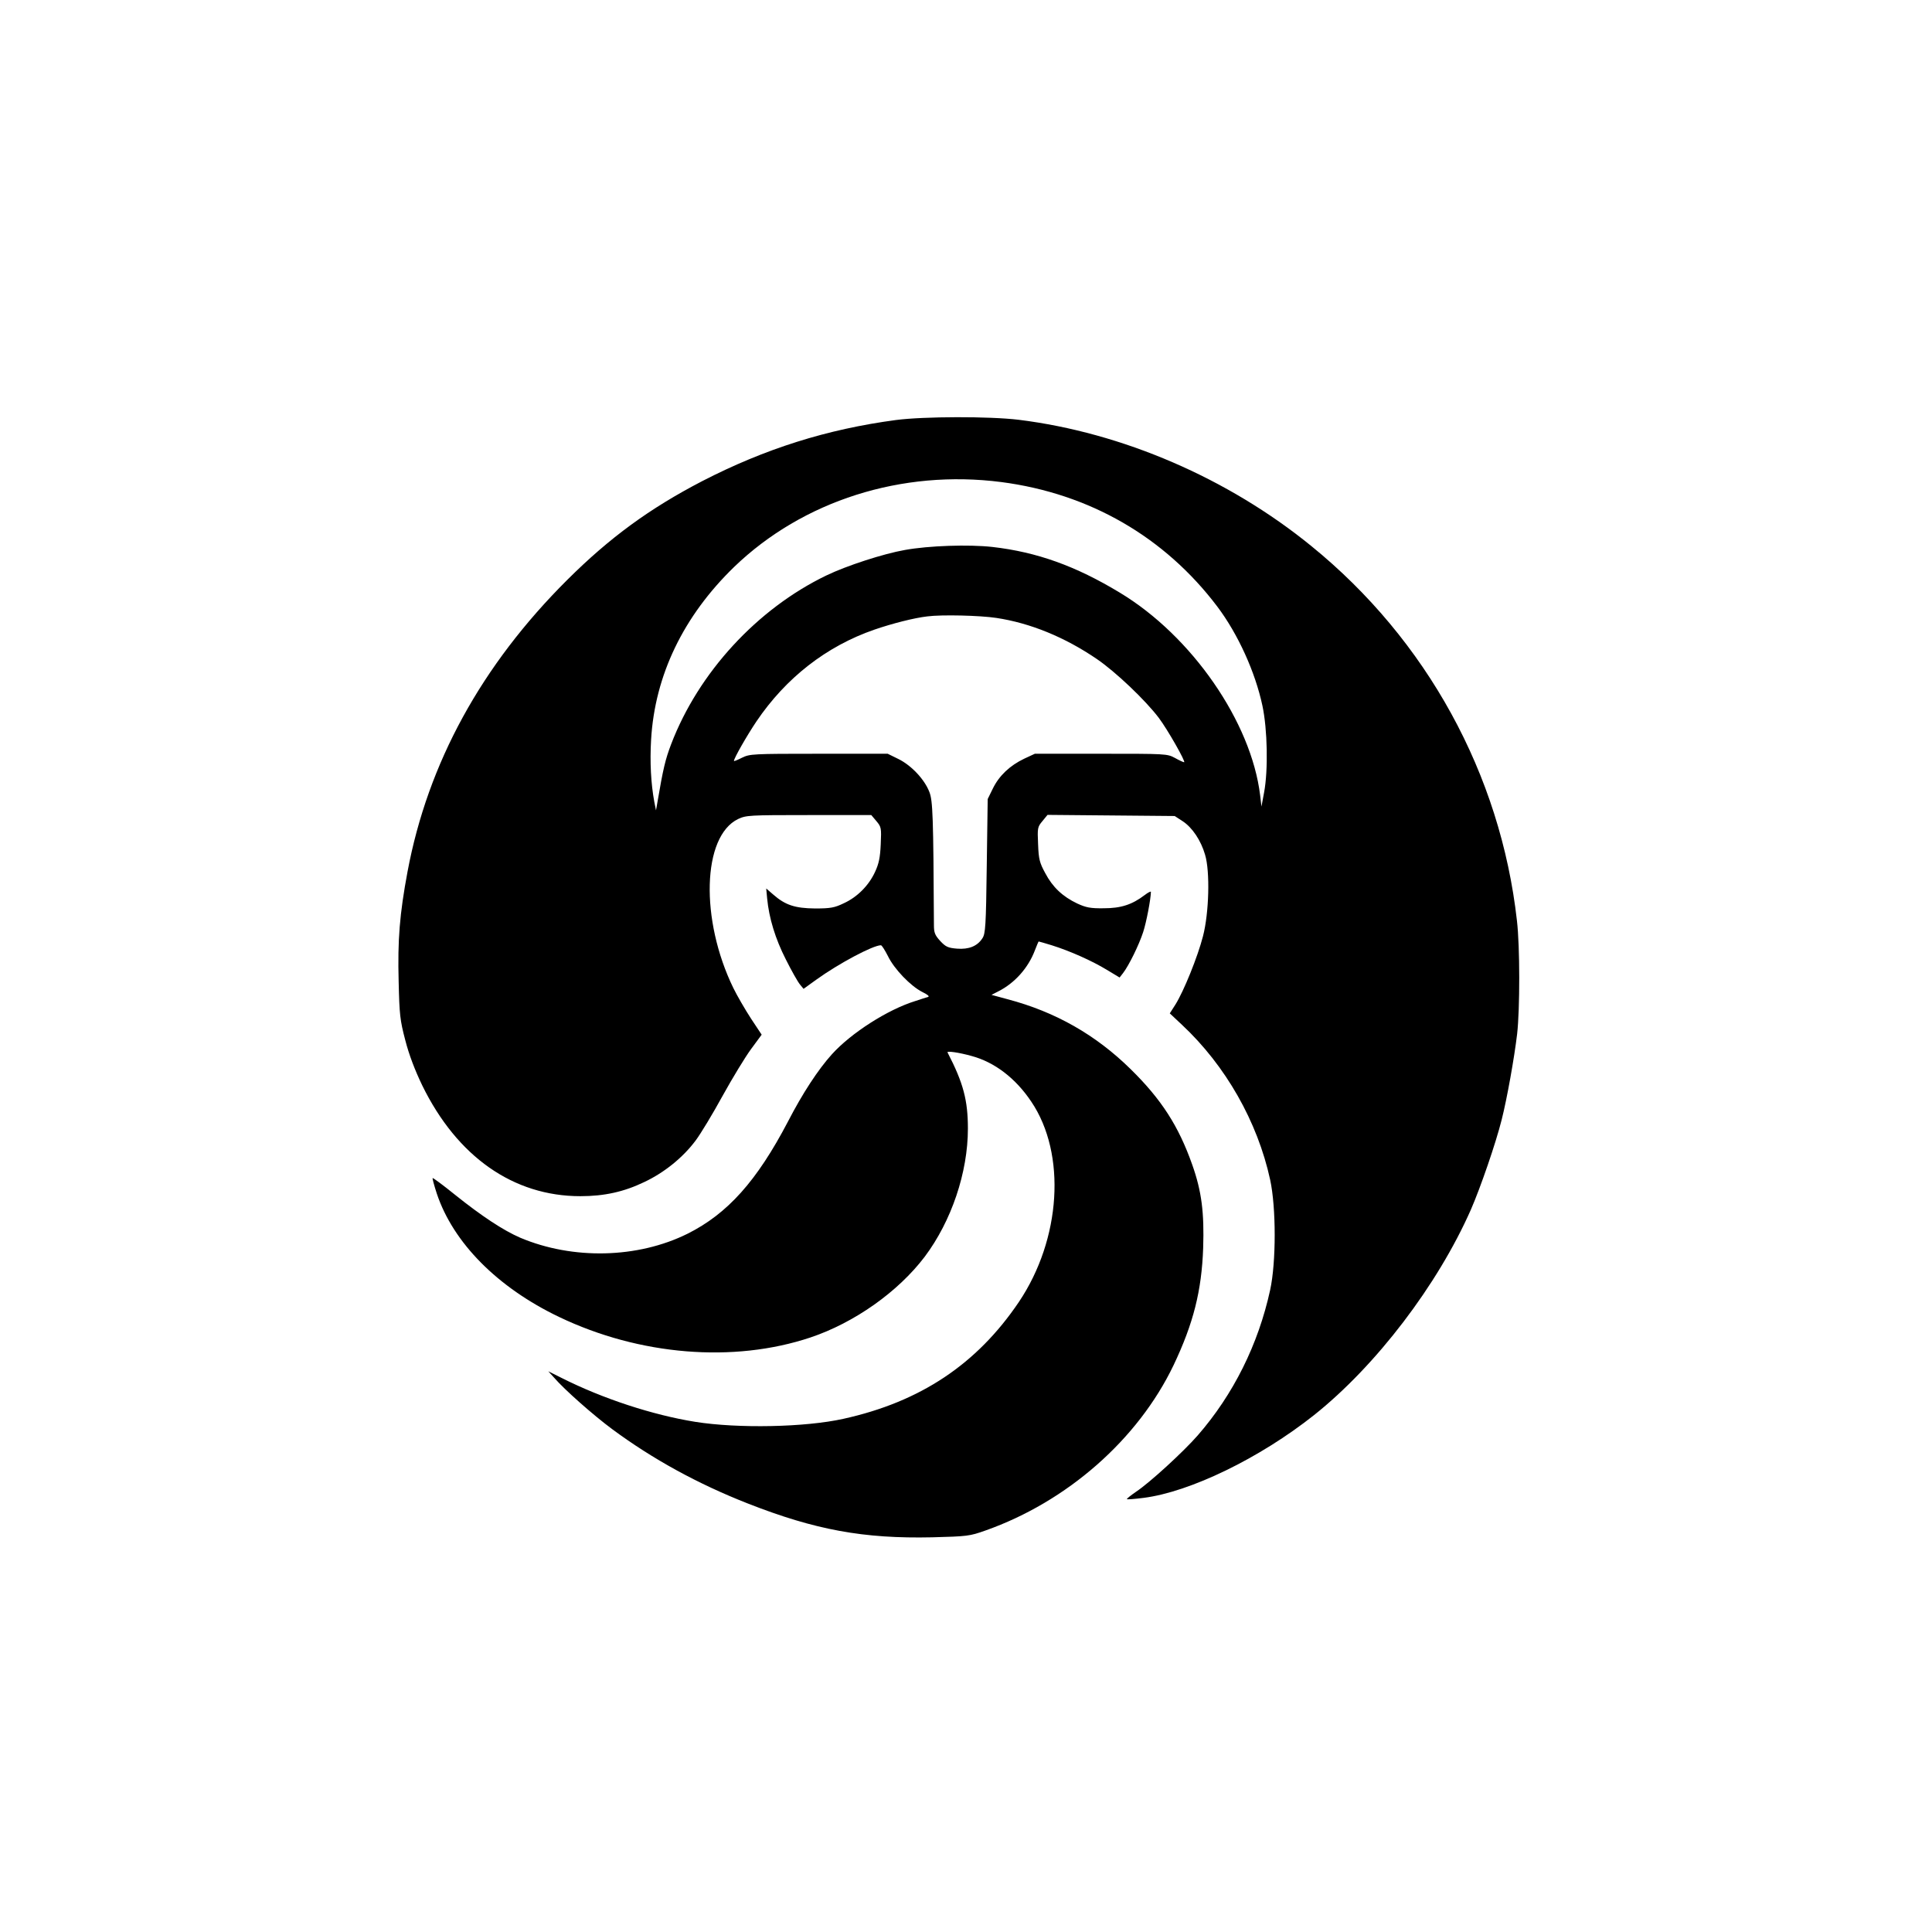
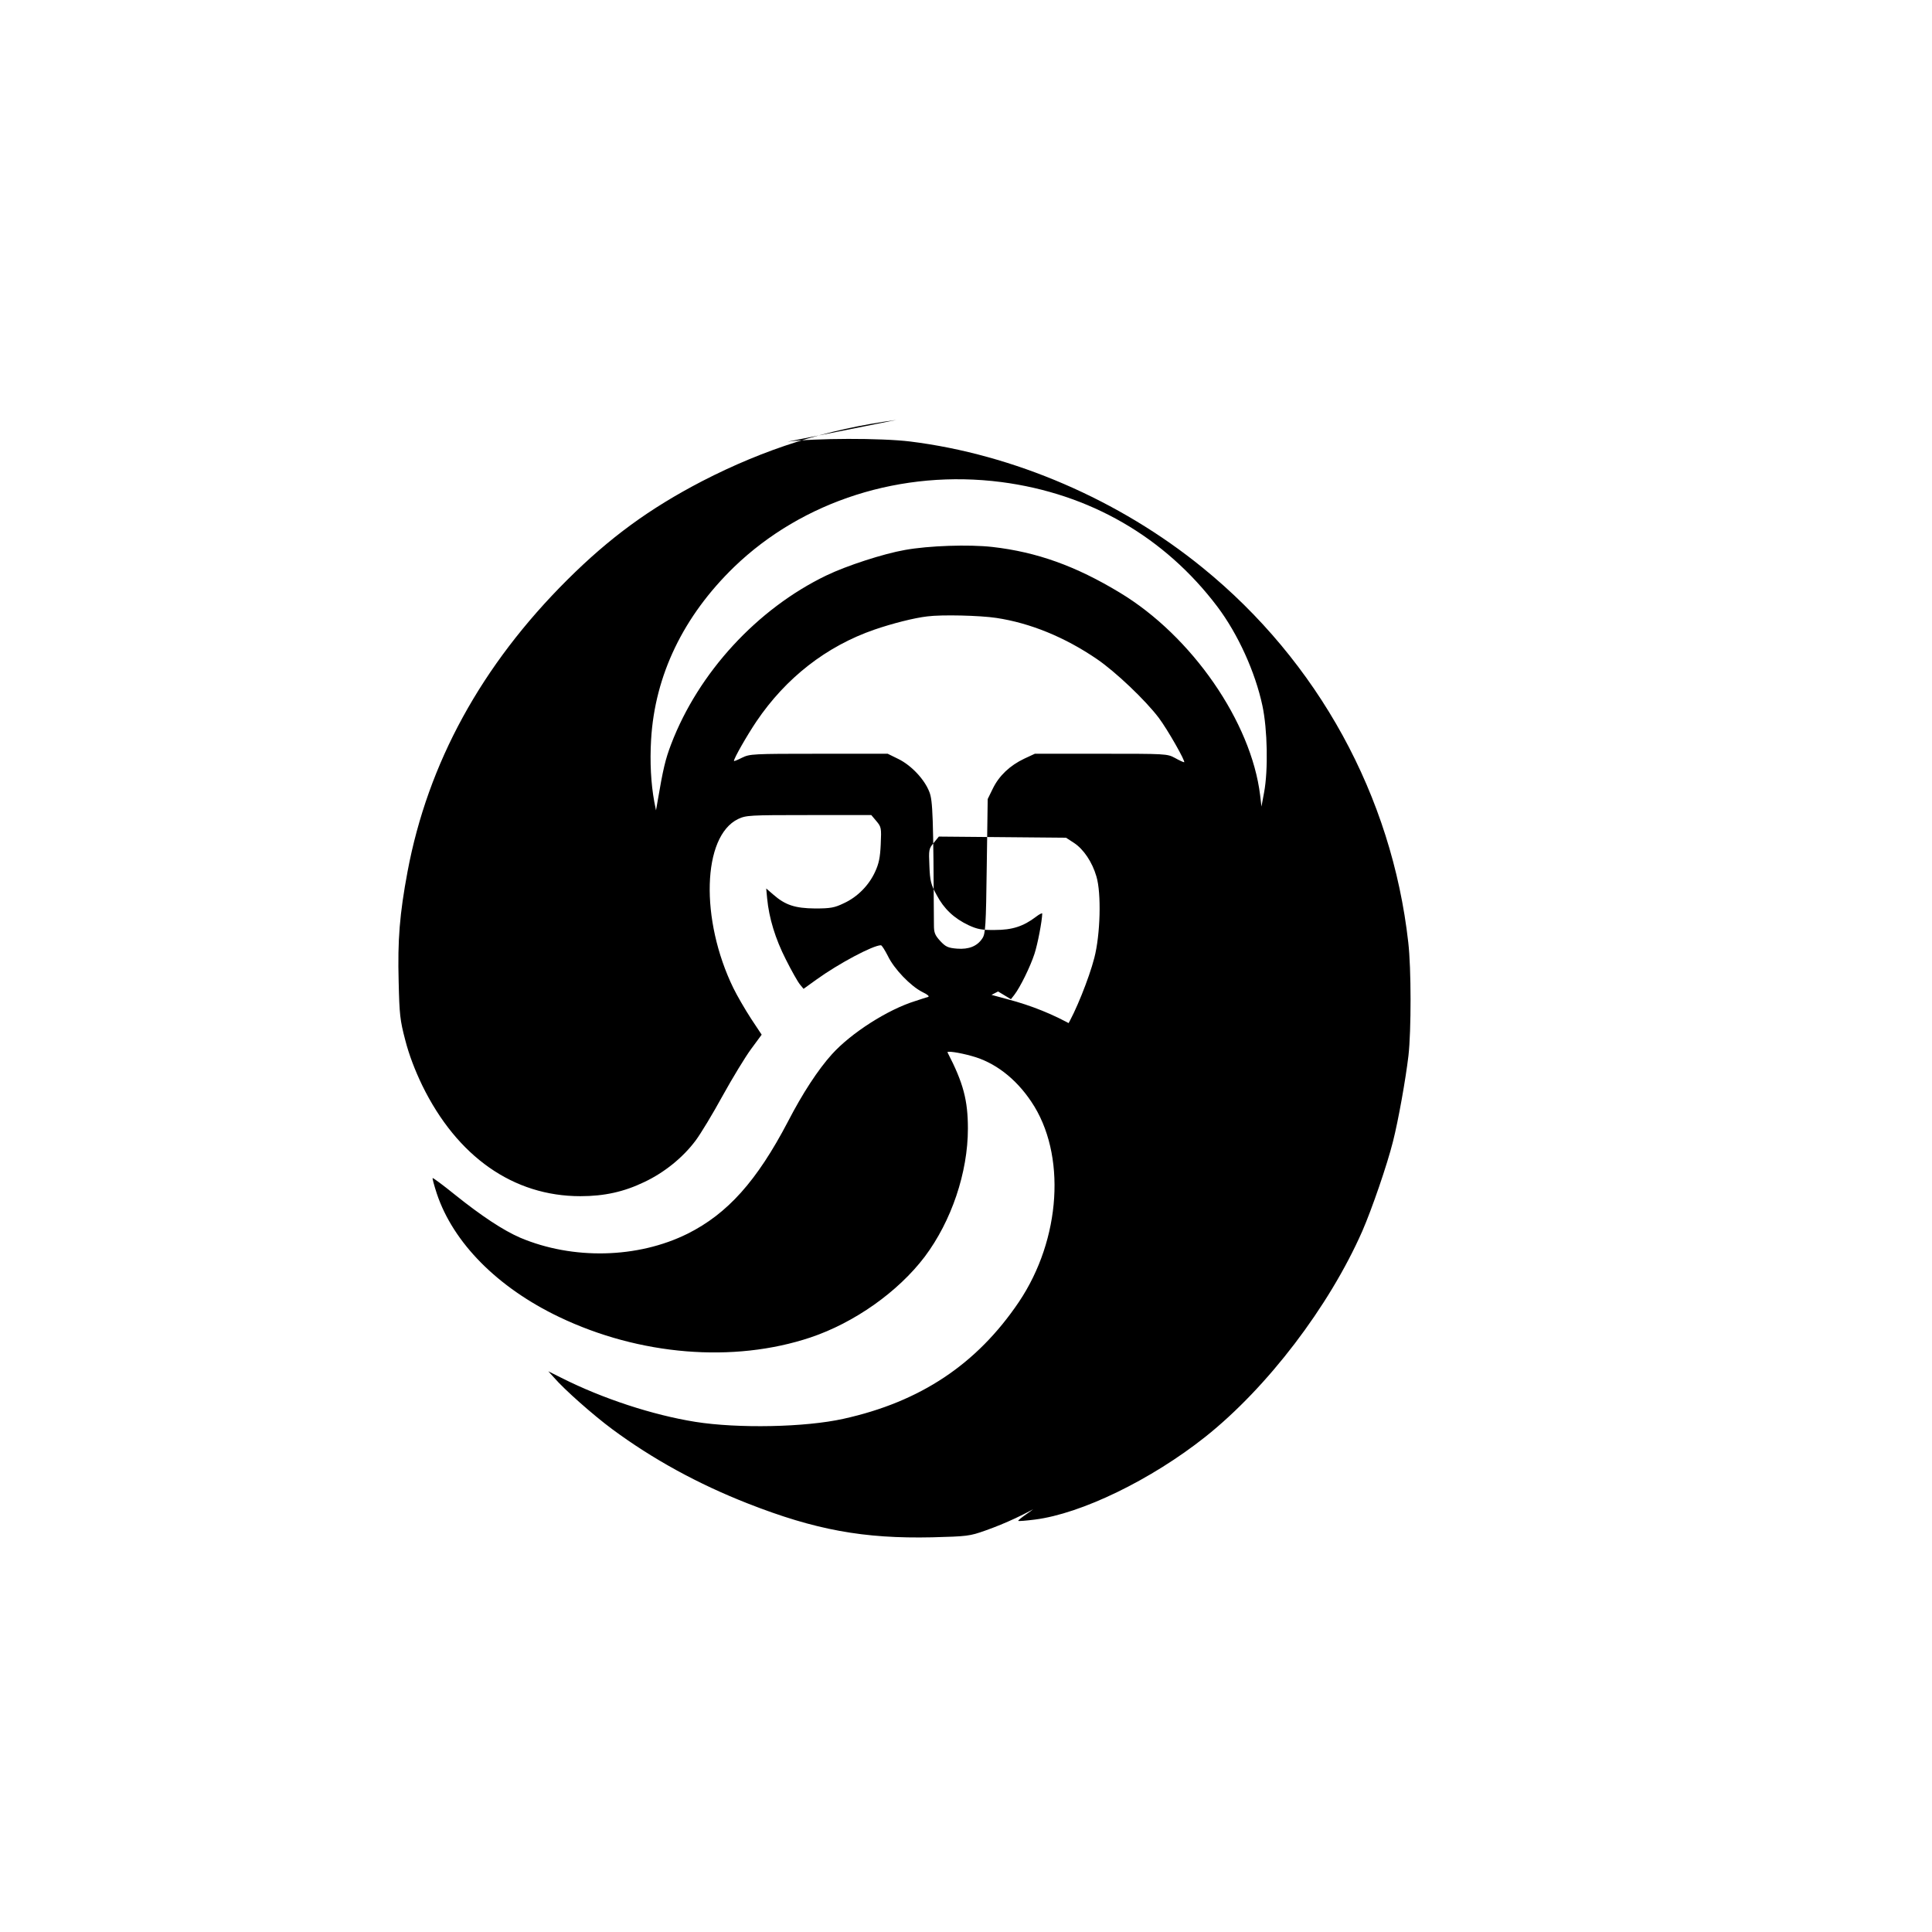
<svg xmlns="http://www.w3.org/2000/svg" version="1.0" width="1024pt" height="1024pt" viewBox="0 0 1024 1024" preserveAspectRatio="xMidYMid meet">
  <g transform="translate(0,1024) scale(0.1,-0.1)" fill="#000000" stroke="none">
-     <path d="M4750 8014 c-368 -49 -696 -153 -1028 -324 -279 -145 -490 -299 -715 -523 -455 -453 -739 -971 -847 -1547 -42 -225 -53 -362 -47 -584 4 -172 7 -203 35 -309 20 -78 51 -159 90 -240 185 -378 483 -587 838 -587 127 0 231 23 339 75 106 50 205 130 272 220 27 36 91 142 143 237 52 94 120 206 151 248 l56 76 -57 86 c-31 48 -73 120 -93 161 -177 363 -165 804 25 896 43 20 58 21 375 21 l331 0 27 -32 c26 -31 27 -36 23 -123 -3 -70 -10 -103 -30 -146 -33 -72 -94 -134 -167 -167 -48 -23 -69 -27 -151 -27 -107 1 -158 18 -222 74 l-37 32 5 -53 c10 -104 43 -213 99 -323 30 -60 64 -120 75 -133 l19 -23 68 49 c118 85 300 182 342 182 5 0 21 -26 37 -57 33 -69 121 -160 183 -191 27 -13 39 -23 30 -26 -8 -2 -39 -12 -69 -22 -145 -45 -339 -169 -441 -282 -73 -81 -155 -206 -233 -357 -165 -315 -320 -488 -532 -594 -264 -131 -608 -139 -887 -21 -90 39 -205 115 -346 228 -63 51 -116 90 -118 88 -2 -2 8 -39 22 -82 87 -261 322 -498 648 -654 426 -204 924 -245 1332 -109 233 78 465 242 606 428 142 189 229 447 229 679 0 150 -24 242 -108 404 -5 9 60 0 128 -19 122 -33 233 -118 316 -242 187 -277 158 -729 -66 -1062 -223 -330 -522 -529 -930 -619 -202 -45 -559 -52 -785 -16 -225 36 -491 123 -709 233 l-70 35 30 -33 c55 -64 209 -200 309 -274 215 -159 454 -290 719 -394 357 -140 613 -187 977 -179 185 5 198 6 282 36 433 153 808 482 997 876 105 221 149 394 157 622 6 187 -8 300 -58 441 -72 204 -163 346 -326 506 -185 182 -399 304 -653 371 l-85 23 35 18 c88 44 160 125 195 218 10 26 19 47 20 47 2 0 33 -9 69 -20 96 -30 213 -82 292 -130 l68 -41 18 23 c31 40 85 150 107 218 17 52 40 173 41 213 0 4 -15 -3 -33 -17 -67 -51 -126 -70 -217 -70 -71 -1 -94 4 -140 25 -78 37 -131 87 -170 161 -30 55 -35 74 -38 153 -4 87 -3 92 23 123 l27 33 337 -3 337 -3 43 -28 c50 -33 96 -101 118 -177 27 -89 21 -309 -11 -432 -28 -109 -102 -292 -146 -362 l-30 -47 65 -61 c231 -216 400 -513 467 -821 32 -148 32 -437 0 -584 -63 -289 -195 -554 -384 -771 -78 -89 -254 -250 -326 -298 -29 -20 -52 -38 -49 -40 2 -2 41 1 88 7 246 31 617 211 904 439 329 262 655 690 831 1089 51 117 132 352 163 476 28 110 67 328 82 455 15 133 15 463 -1 600 -87 776 -478 1489 -1090 1986 -442 360 -1002 601 -1550 669 -155 19 -504 18 -650 -1z m557 -329 c468 -61 866 -291 1145 -660 110 -146 201 -347 239 -525 27 -126 31 -342 9 -460 l-14 -75 -7 60 c-47 388 -362 844 -744 1074 -233 141 -439 215 -675 242 -125 14 -337 7 -464 -16 -114 -20 -308 -83 -416 -135 -367 -177 -678 -515 -823 -895 -30 -79 -42 -127 -73 -310 l-7 -40 -9 45 c-18 98 -24 211 -17 330 20 341 171 654 440 915 364 351 889 518 1416 450z m-27 -720 c180 -27 364 -102 535 -219 98 -67 256 -217 327 -311 46 -61 145 -235 134 -235 -4 0 -26 10 -49 23 -41 22 -48 22 -392 22 l-350 0 -56 -26 c-76 -36 -133 -90 -166 -157 l-28 -57 -5 -355 c-4 -318 -7 -359 -23 -383 -27 -42 -72 -60 -135 -55 -48 4 -60 10 -89 41 -28 31 -33 44 -33 84 -3 577 -6 659 -24 705 -25 66 -95 141 -164 175 l-57 28 -365 0 c-352 0 -366 -1 -407 -21 -24 -12 -43 -20 -43 -17 0 14 68 133 119 209 156 231 371 399 626 487 93 32 210 62 280 70 77 10 279 5 365 -8z" />
+     <path d="M4750 8014 c-368 -49 -696 -153 -1028 -324 -279 -145 -490 -299 -715 -523 -455 -453 -739 -971 -847 -1547 -42 -225 -53 -362 -47 -584 4 -172 7 -203 35 -309 20 -78 51 -159 90 -240 185 -378 483 -587 838 -587 127 0 231 23 339 75 106 50 205 130 272 220 27 36 91 142 143 237 52 94 120 206 151 248 l56 76 -57 86 c-31 48 -73 120 -93 161 -177 363 -165 804 25 896 43 20 58 21 375 21 l331 0 27 -32 c26 -31 27 -36 23 -123 -3 -70 -10 -103 -30 -146 -33 -72 -94 -134 -167 -167 -48 -23 -69 -27 -151 -27 -107 1 -158 18 -222 74 l-37 32 5 -53 c10 -104 43 -213 99 -323 30 -60 64 -120 75 -133 l19 -23 68 49 c118 85 300 182 342 182 5 0 21 -26 37 -57 33 -69 121 -160 183 -191 27 -13 39 -23 30 -26 -8 -2 -39 -12 -69 -22 -145 -45 -339 -169 -441 -282 -73 -81 -155 -206 -233 -357 -165 -315 -320 -488 -532 -594 -264 -131 -608 -139 -887 -21 -90 39 -205 115 -346 228 -63 51 -116 90 -118 88 -2 -2 8 -39 22 -82 87 -261 322 -498 648 -654 426 -204 924 -245 1332 -109 233 78 465 242 606 428 142 189 229 447 229 679 0 150 -24 242 -108 404 -5 9 60 0 128 -19 122 -33 233 -118 316 -242 187 -277 158 -729 -66 -1062 -223 -330 -522 -529 -930 -619 -202 -45 -559 -52 -785 -16 -225 36 -491 123 -709 233 l-70 35 30 -33 c55 -64 209 -200 309 -274 215 -159 454 -290 719 -394 357 -140 613 -187 977 -179 185 5 198 6 282 36 433 153 808 482 997 876 105 221 149 394 157 622 6 187 -8 300 -58 441 -72 204 -163 346 -326 506 -185 182 -399 304 -653 371 l-85 23 35 18 l68 -41 18 23 c31 40 85 150 107 218 17 52 40 173 41 213 0 4 -15 -3 -33 -17 -67 -51 -126 -70 -217 -70 -71 -1 -94 4 -140 25 -78 37 -131 87 -170 161 -30 55 -35 74 -38 153 -4 87 -3 92 23 123 l27 33 337 -3 337 -3 43 -28 c50 -33 96 -101 118 -177 27 -89 21 -309 -11 -432 -28 -109 -102 -292 -146 -362 l-30 -47 65 -61 c231 -216 400 -513 467 -821 32 -148 32 -437 0 -584 -63 -289 -195 -554 -384 -771 -78 -89 -254 -250 -326 -298 -29 -20 -52 -38 -49 -40 2 -2 41 1 88 7 246 31 617 211 904 439 329 262 655 690 831 1089 51 117 132 352 163 476 28 110 67 328 82 455 15 133 15 463 -1 600 -87 776 -478 1489 -1090 1986 -442 360 -1002 601 -1550 669 -155 19 -504 18 -650 -1z m557 -329 c468 -61 866 -291 1145 -660 110 -146 201 -347 239 -525 27 -126 31 -342 9 -460 l-14 -75 -7 60 c-47 388 -362 844 -744 1074 -233 141 -439 215 -675 242 -125 14 -337 7 -464 -16 -114 -20 -308 -83 -416 -135 -367 -177 -678 -515 -823 -895 -30 -79 -42 -127 -73 -310 l-7 -40 -9 45 c-18 98 -24 211 -17 330 20 341 171 654 440 915 364 351 889 518 1416 450z m-27 -720 c180 -27 364 -102 535 -219 98 -67 256 -217 327 -311 46 -61 145 -235 134 -235 -4 0 -26 10 -49 23 -41 22 -48 22 -392 22 l-350 0 -56 -26 c-76 -36 -133 -90 -166 -157 l-28 -57 -5 -355 c-4 -318 -7 -359 -23 -383 -27 -42 -72 -60 -135 -55 -48 4 -60 10 -89 41 -28 31 -33 44 -33 84 -3 577 -6 659 -24 705 -25 66 -95 141 -164 175 l-57 28 -365 0 c-352 0 -366 -1 -407 -21 -24 -12 -43 -20 -43 -17 0 14 68 133 119 209 156 231 371 399 626 487 93 32 210 62 280 70 77 10 279 5 365 -8z" />
  </g>
</svg>